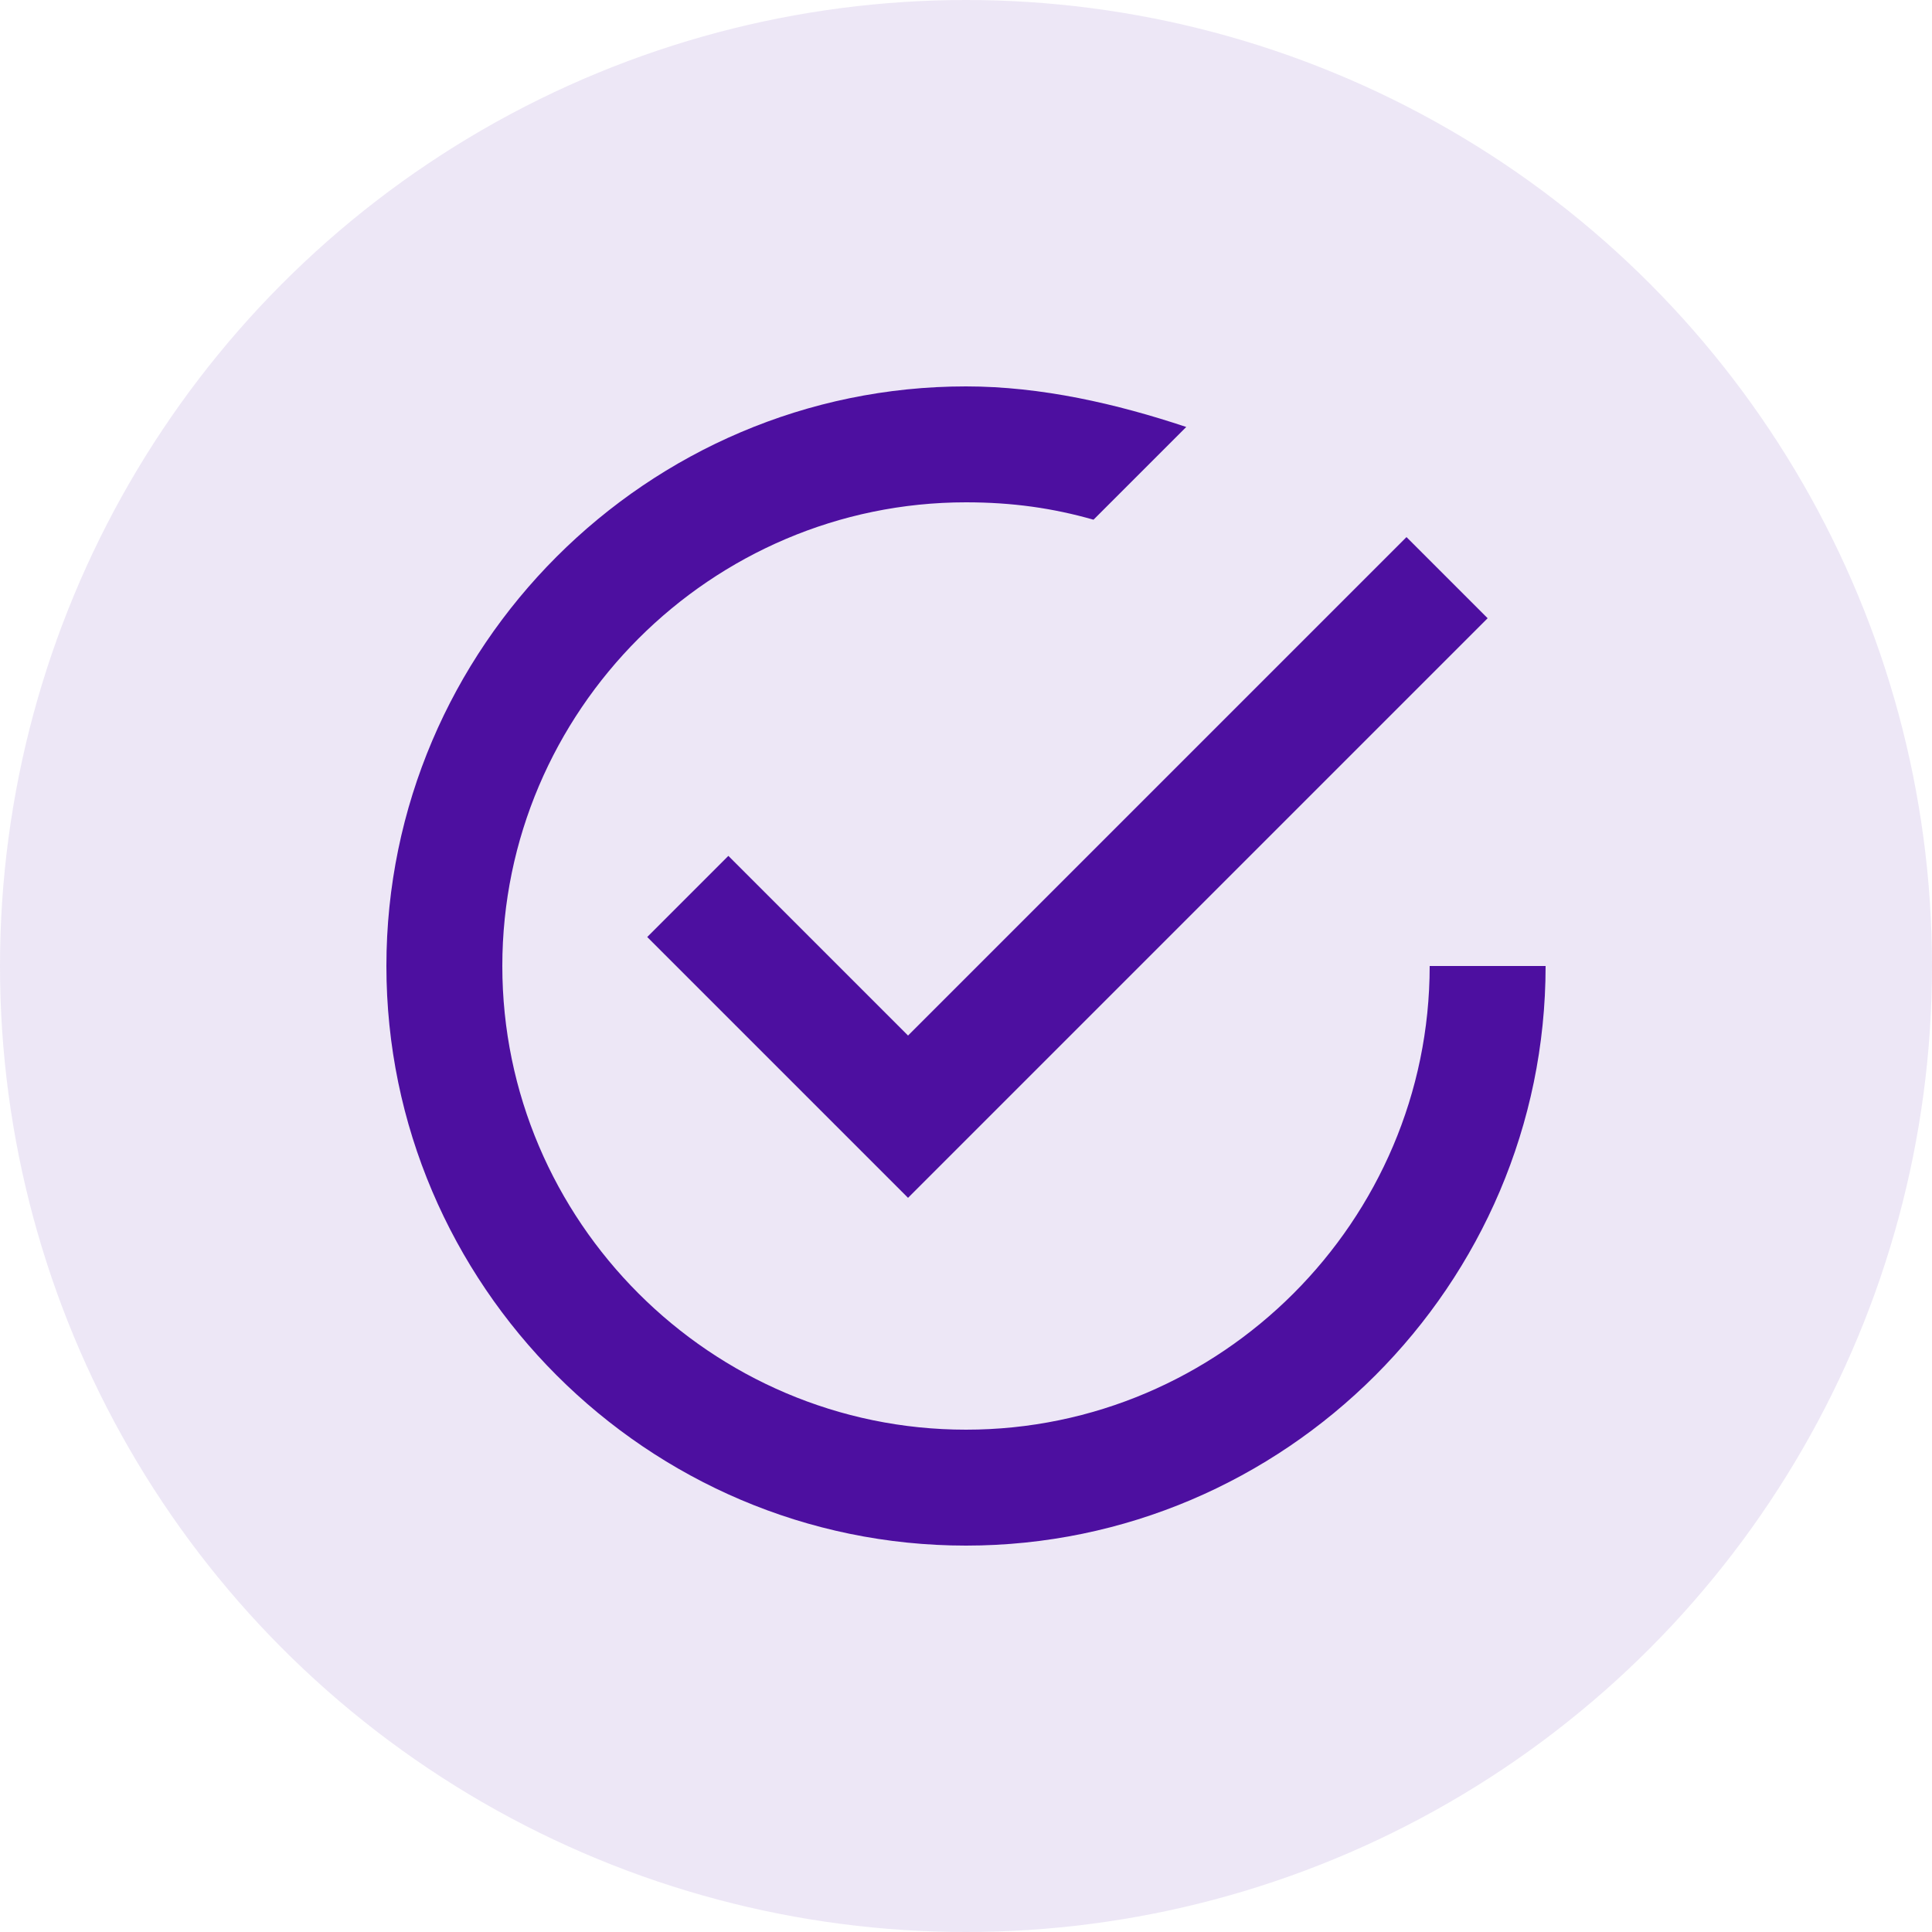
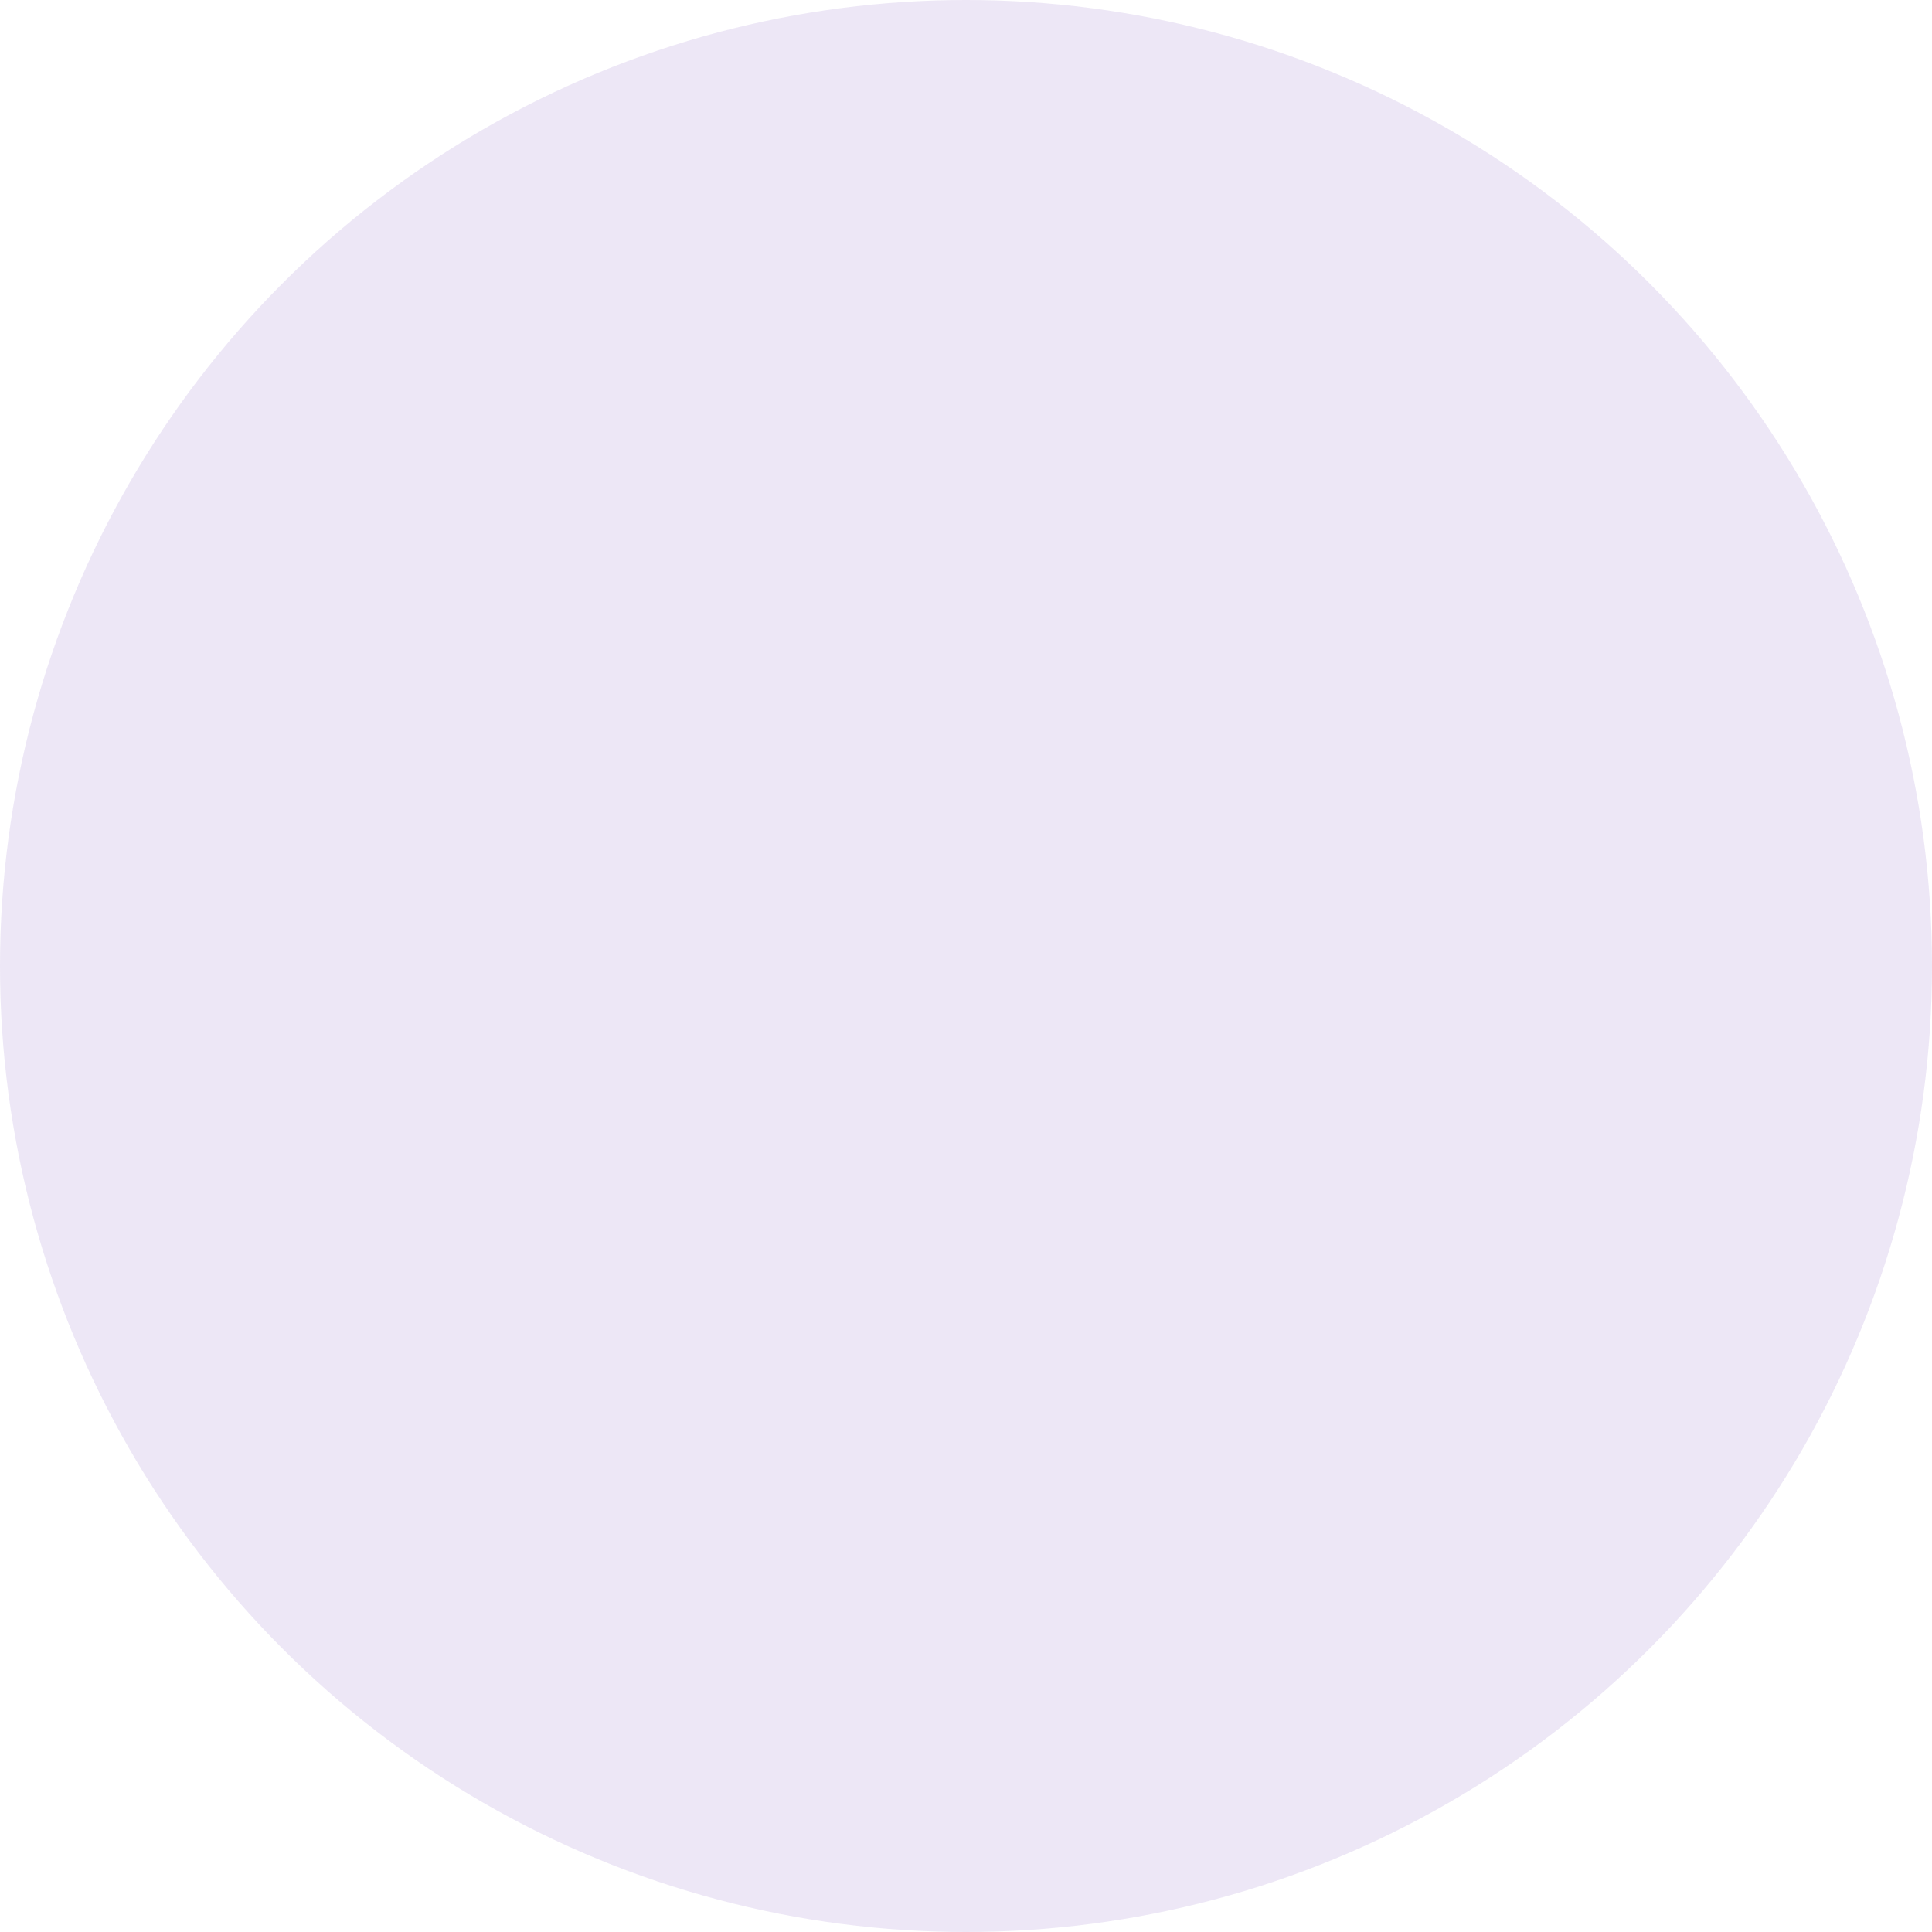
<svg xmlns="http://www.w3.org/2000/svg" width="28" height="28" viewBox="0 0 28 28" fill="none">
  <circle cx="14" cy="14" r="14" fill="#4D0FA0" fill-opacity="0.1" />
-   <path d="M10.556 12.404L9.38 13.58L13.16 17.36L21.56 8.96L20.384 7.784L13.16 15.008L10.556 12.404ZM20.72 14C20.72 17.696 17.696 20.72 14 20.72C10.304 20.72 7.28 17.696 7.28 14C7.28 10.304 10.304 7.28 14 7.28C14.672 7.28 15.26 7.364 15.848 7.532L17.192 6.188C16.184 5.852 15.092 5.6 14 5.6C9.38 5.6 5.6 9.38 5.6 14C5.6 18.62 9.38 22.4 14 22.4C18.62 22.4 22.4 18.62 22.4 14H20.72Z" fill="#4D0FA0" />
</svg>